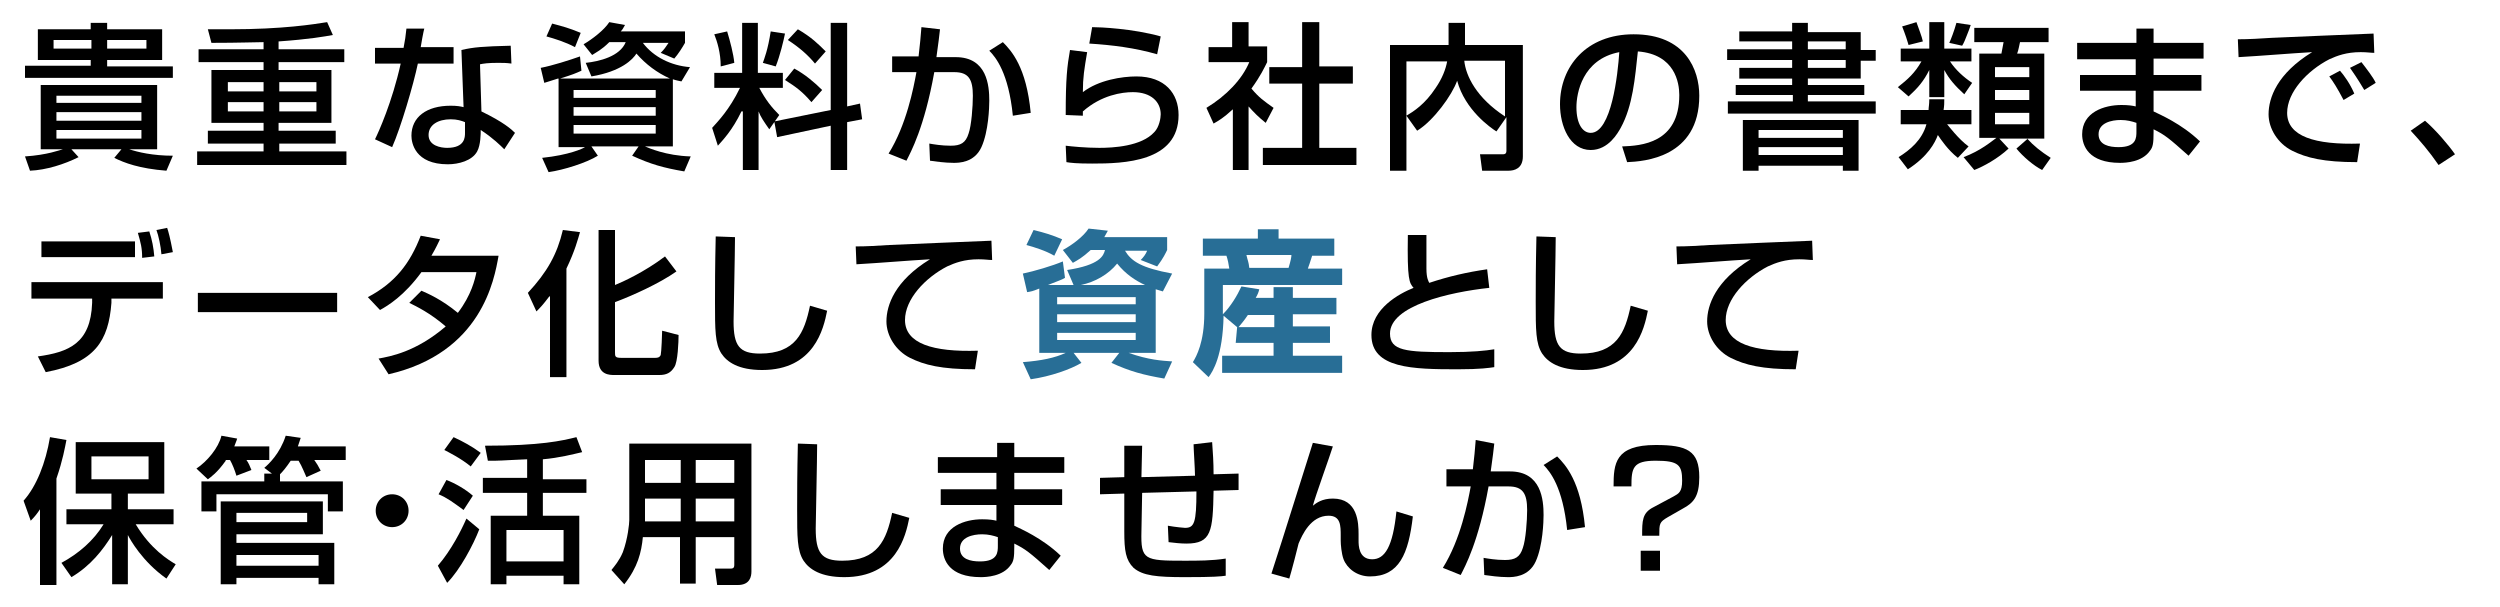
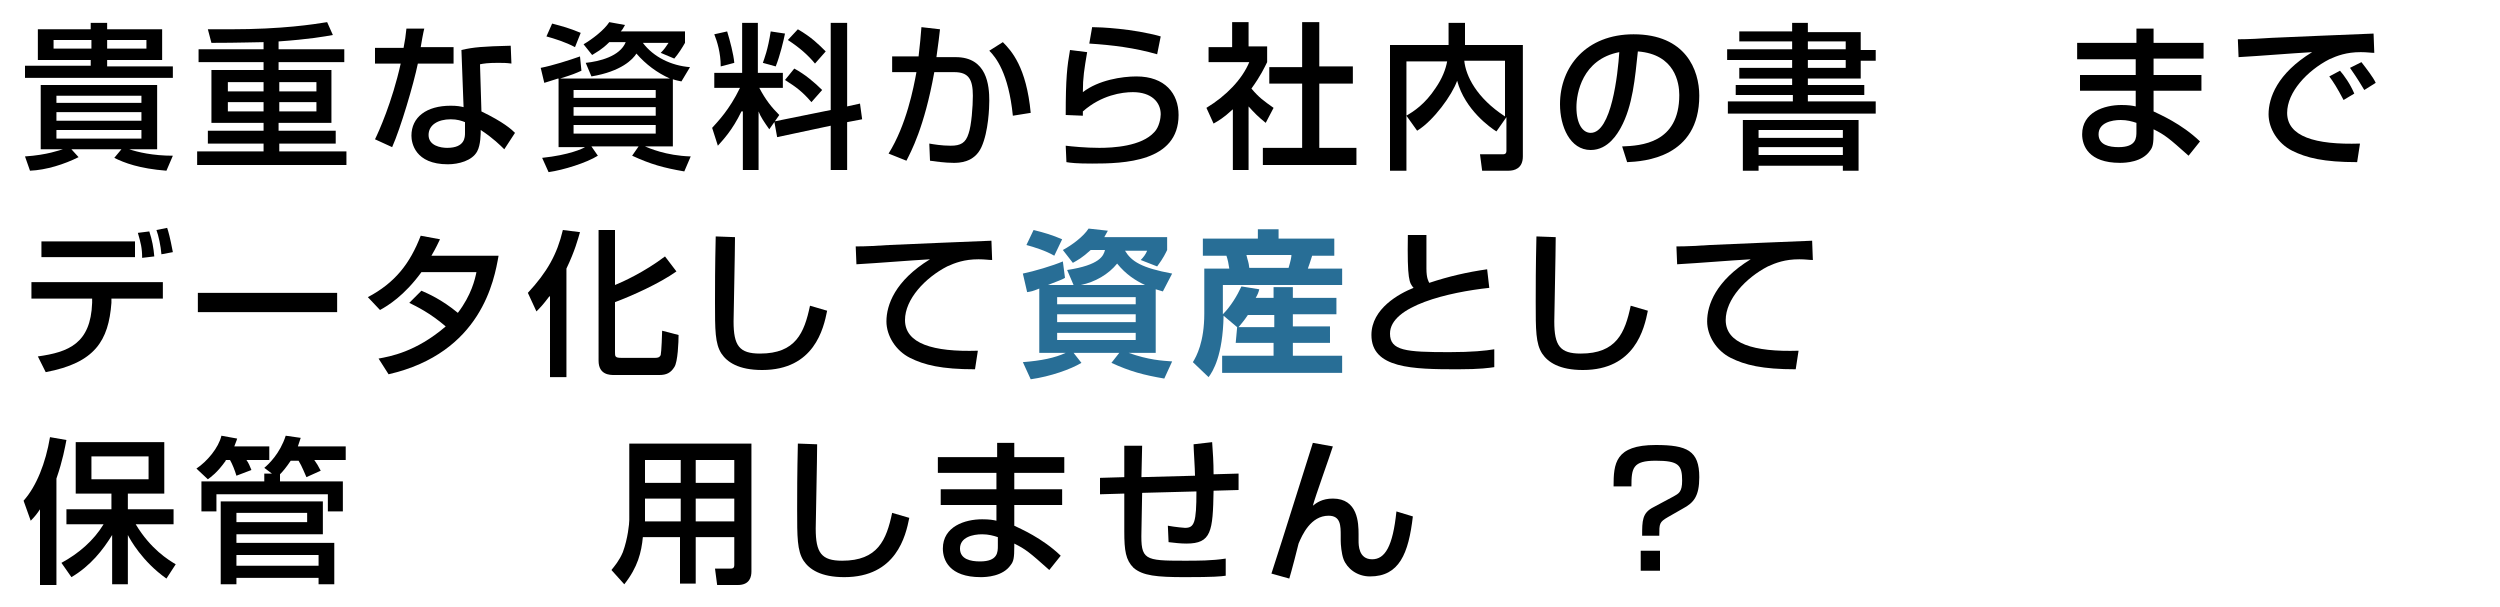
<svg xmlns="http://www.w3.org/2000/svg" version="1.1" id="レイヤー_1" x="0px" y="0px" viewBox="0 0 350 85" style="enable-background:new 0 0 350 85;" xml:space="preserve">
  <style type="text/css">
	.st0{fill:#286E96;}
</style>
  <g>
    <path d="M24.2,10.9H3.5V9.2h9.2V8.4H5.3V4.1h7.4V3.2H15v0.9h7.7v4.3H15v0.9h9.2V10.9z M3.5,21.9c3.1-0.2,4.9-0.9,5.3-1H5.7v-9H22v9   h-3.9c1.2,0.4,3.3,0.9,6.1,0.9l-0.9,2.1c-3.8-0.3-5.9-1.1-7.3-1.8l1-1.2h-7l1,1.1C9,23,6.5,23.8,4.2,23.9L3.5,21.9z M7.5,5.6v1.2   h5.3V5.6H7.5z M7.9,13.4v1h11.9v-1H7.9z M7.9,15.7v1.2h11.9v-1.2H7.9z M7.9,18.2v1.2h11.9v-1.2H7.9z M15,5.6v1.2h5.5V5.6H15z" />
    <path d="M36.9,5.9c-1.2,0-3.3,0.1-7.3,0.1l-0.5-1.9c1.1,0,1.9,0,3.1,0c7.4,0,11.7-0.7,13.6-1l0.8,1.8c-1.1,0.2-3.3,0.6-7.6,0.9v1.1   h9.2v1.8h-9.2v1.1h7.4v7.4h-7.4v1.1H47v1.8h-7.9v1.1h9.4v1.9H27.6v-1.9h9.3v-1.1h-7.8v-1.8h7.8v-1.1h-7.3V9.8h7.3V8.7h-9.1V6.9h9.1   V5.9z M31.9,11.5v1.3h5v-1.3H31.9z M31.9,14.3v1.3h5v-1.3H31.9z M39.1,11.5v1.3h5.2v-1.3H39.1z M39.1,14.3v1.3h5.2v-1.3H39.1z" />
    <path d="M59.4,4c-0.1,0.3-0.5,2.5-0.5,2.6h4.6v2.3h-5c-0.6,2.9-2.4,9-3.6,11.7l-2.4-1.1c0.5-1,2.4-5.2,3.6-10.6h-3.6V6.7h4   c0.2-1,0.3-1.7,0.4-2.7L59.4,4z M71.6,8.9c-0.7-0.1-1.2-0.1-1.9-0.1c-1.4,0-2,0.1-2.5,0.2l0.2,6.6c3.1,1.5,4.2,2.5,4.7,3l-1.5,2.3   c-0.5-0.5-1.6-1.6-3.3-2.7c0,0.5,0,2.1-0.5,3c-0.7,1.3-2.6,1.8-4.1,1.8c-4.6,0-5.1-3-5.1-4c0-2.6,2.1-4.2,5.5-4.2   c0.9,0,1.4,0.1,1.8,0.2l-0.3-8c1.7-0.4,3-0.5,6.9-0.6L71.6,8.9z M65.1,17.1c-0.5-0.2-1.1-0.4-2-0.4c-1.8,0-3.1,0.8-3.1,2.2   c0,1.5,1.7,1.8,2.6,1.8c2.5,0,2.5-1.5,2.5-2.1V17.1z" />
    <path d="M78.1,11c-1.2,0.4-1.3,0.4-1.9,0.6l-0.5-2.1c1.6-0.3,4.1-1.1,5.5-1.6l0.2,2c-0.9,0.4-1.1,0.5-3,1.1h15.4   C92,10.2,90.4,9,89.1,7.5c-0.5,0.8-2.1,2.5-6.3,3.2L82,8.8c1.9-0.2,4.8-0.9,5.6-2.9h-2.3c-1.1,1.1-1.8,1.4-2.4,1.8l-1.2-1.5   c1.2-0.7,2.9-2,3.6-3.1l2.2,0.4c-0.3,0.5-0.3,0.6-0.6,0.9h9v1.6c-0.4,0.7-0.9,1.5-1.5,2.2l-1.9-0.8c0.5-0.5,0.7-0.8,1.1-1.4h-3.6   c1.5,2,4,3.2,6.6,3.4l-1.2,2c-0.4-0.1-0.6-0.1-1.2-0.3v9.4h-3.9c0.5,0.2,2.9,1.3,6.4,1.4l-0.9,2.1c-2.9-0.5-4.7-1-7.3-2.2l0.9-1.3   h-6.6l0.9,1.3c-1.6,1-4.8,2-6.9,2.3l-0.9-2c3.8-0.4,5.7-1.3,6-1.5h-3.7V11z M77.3,3.3c1.5,0.4,2.3,0.6,4,1.3l-0.8,2   c-1.3-0.7-2.9-1.2-4-1.5L77.3,3.3z M80.3,13.7h11.5v-1.1H80.3V13.7z M80.3,16.2h11.5V15H80.3V16.2z M80.3,18.7h11.5v-1.2H80.3V18.7   z" />
    <path d="M103.8,15.6c-1.3,2.7-2.6,4-3.3,4.8l-0.8-2.5c0.8-0.9,2.4-2.5,3.9-5.6h-3.6v-2.1h3.9v-7h2.2v7h3.5v2.1h-3.3   c0.9,1.7,1.7,2.7,2.8,3.8l-1.4,2c-0.7-1-1.2-1.7-1.5-2.5v8.2h-2.2V15.6z M101.8,4.4c0.4,1.3,0.9,3.2,1,4.4l-1.9,0.5   c0-1.9-0.5-3.5-0.9-4.5L101.8,4.4z M109.9,4.7c-0.2,1-0.7,3.1-1.3,4.6l-1.8-0.5c0.2-0.6,0.7-1.8,1.1-4.4L109.9,4.7z M116.3,15.4   V3.2h2.3v11.7l1.8-0.4l0.3,2.2l-2.1,0.4v6.7h-2.3v-6.2l-7.5,1.6l-0.4-2.2L116.3,15.4z M111.2,9.6c1.5,0.8,2.9,2,3.9,3l-1.5,1.7   c-1.2-1.4-2.1-2.1-3.7-3.1L111.2,9.6z M111.7,4.1c1.9,1.1,2.9,2.1,3.9,3.1l-1.5,1.7c-0.9-1.1-2.1-2.2-3.8-3.3L111.7,4.1z" />
    <path d="M131.6,4.1c-0.1,0.9-0.2,1.8-0.5,3.9h2.7c4.4,0,4.7,4,4.7,6.1c0,0.9-0.1,4.3-1.1,6.5c-1,2.2-3.2,2.2-3.9,2.2   c-1.2,0-2.6-0.2-3.3-0.3l-0.1-2.4c0.6,0.1,1.7,0.3,3,0.3c1.4,0,2.1-0.4,2.5-1.7c0.4-1.1,0.6-3.8,0.6-5.3c0-2.3-0.6-3.3-2.6-3.3   l-2.8,0c-1.4,7.8-3.3,11.2-3.9,12.4l-2.5-1c2.5-4,3.5-9.2,3.9-11.4l-3.4,0V7.9h3.7c0.2-1.6,0.3-2.9,0.4-4.1L131.6,4.1z M141.8,16.2   c-0.6-6-2.4-8.2-3.3-9.1l1.9-1.2c1.2,1.2,3.3,3.5,3.9,9.9L141.8,16.2z" />
    <path d="M152.2,7.3c-0.4,2.4-0.6,3.5-0.6,5.6c2.2-1.7,5.5-2.2,7.5-2.2c4,0,5.9,2.4,5.9,5.4c0,6.6-7.7,6.8-12.1,6.8   c-2.2,0-3-0.1-3.6-0.2l-0.1-2.3c0.8,0.1,2.8,0.3,4.7,0.3c1.9,0,5.9-0.2,7.7-2.2c0.7-0.7,0.9-2,0.9-2.5c0-1.7-1.3-3.1-3.9-3.1   c-1.5,0-4.4,0.4-7,2.7c0,0.2,0,0.4,0,0.6l-2.4-0.1c0-5.2,0.2-6.8,0.6-9.1L152.2,7.3z M162,7.6c-3.1-0.9-6.3-1.3-9.5-1.5l0.4-2.3   c1.1,0,5.7,0.2,9.6,1.3L162,7.6z" />
    <path d="M174.9,23.8h-2.3v-8.5c-1.3,1.2-2,1.6-2.7,2l-1-2.2c2.8-1.7,5-4,6-6.4h-5.7V6.6h3.3V3.1h2.3v3.4h2.6v2.2   c-0.4,0.8-0.9,1.9-2.2,3.7c1.1,1.3,1.7,1.7,3.1,2.7l-1.1,2.1c-1-0.8-1.6-1.4-2.4-2.3V23.8z M182.4,3.1h2.3v6.2h4.7v2.4h-4.7v9h5.2   v2.4h-13.1v-2.4h5.5v-9h-4.6V9.4h4.6V3.1z" />
    <path d="M196.9,16.2c1-0.6,2.6-1.6,4.1-3.9c0.9-1.3,1.4-2.6,1.6-3.7h-5.7v15.3h-2.3V6.3h8.2V3.2h2.3v3.1h8.1v15.6c0,1.7-1.2,2-2,2   h-3.7l-0.3-2.3h3.1c0.3,0,0.6,0,0.6-0.5v-4.7l-1.4,2c-0.8-0.5-4.4-3-5.5-7.1c-0.7,2-3.3,5.6-5.6,7L196.9,16.2z M210.7,8.5H205   c0.2,2.1,1.7,5.2,5.7,7.8V8.5z" />
    <path d="M227.1,20.5c2.6-0.1,8-0.4,8-7.2c0-1.7-0.6-5.7-5.8-6.1c-0.4,3.7-0.7,7.6-2.4,10.7c-0.4,0.7-1.7,3.1-4.2,3.1   c-2.9,0-4.3-3.3-4.3-6.4c0-5.3,3.7-9.8,10.3-9.8c7.3,0,9.2,5,9.2,8.6c0,8.7-7.8,9.2-10.1,9.3L227.1,20.5z M220.7,15   c0,2.4,0.9,3.6,2,3.6c2.9,0,3.8-8.2,4-11.3C221.5,8.3,220.7,13.1,220.7,15z" />
    <path d="M243.5,4.4h7.4V3.2h2.2v1.3h7.4v2.5h2.1v1.5h-2.1v2.5h-7.4v0.9h7.9v1.4h-7.9v0.9h9.5v1.7h-20.7v-1.7h9.1v-0.9H243v-1.4h7.9   v-0.9h-7.4V9.5h7.4V8.4h-9.1V6.9h9.1V5.8h-7.4V4.4z M244,16.8h16.2v7.1H258v-0.7h-11.8v0.7H244V16.8z M246.2,18.2v1.1H258v-1.1   H246.2z M246.2,20.6v1.1H258v-1.1H246.2z M253.1,5.8v1.1h5.3V5.8H253.1z M253.1,8.4v1.1h5.3V8.4H253.1z" />
-     <path d="M270.1,9.8c-0.8,1.6-1.6,2.5-2.9,3.7l-1.5-1.3c1.4-1.1,2.4-2,3.3-3.6h-2.9V6.8h4V3.1h2.1v3.7h3.8v1.8h-3   c0.8,1.2,1.9,2.2,3.1,3l-1.1,1.6c-1.3-1.2-2.1-2.1-2.8-3.4v3.8h-2.1V9.8z M274.1,22.1c-1.4-1.1-2.4-2.6-2.8-3.2   c-0.4,1.1-1.4,3-4.2,4.8l-1.3-1.7c1.6-1,3.3-2.4,3.9-4.6h-3.6v-2h3.9c0-0.4,0.1-0.7,0.1-1.5h2.1c0,0.5,0,0.9-0.1,1.5h3.9v2h-3.4   c0.1,0.1,1.6,2.1,3,3.1L274.1,22.1z M268.3,3.1c0.2,0.6,0.8,2.1,0.9,2.7l-2,0.5c-0.1-0.4-0.5-1.6-0.9-2.6L268.3,3.1z M275.9,3.5   c-0.1,0.3-0.3,0.9-0.6,1.6c-0.1,0.3-0.4,1-0.6,1.3L272.9,6c0.2-0.4,0.7-1.7,1-2.8L275.9,3.5z M274.9,22c2.4-0.9,3.9-2.2,4.6-2.7   h-2.4V7.5h3.1c0.1-0.5,0.2-1.1,0.3-1.6h-4.1v-2h10.4v2h-4c-0.1,0.4-0.2,1.1-0.4,1.6h3.8v11.9h-2.4c0.9,1,1.9,1.8,3.3,2.7l-1.2,1.7   c-1.2-0.6-2.7-1.9-3.6-3l1.6-1.4h-4l1.3,1.4c-1.5,1.4-3.5,2.5-4.8,3L274.9,22z M279.3,9.4v1.4h4.8V9.4H279.3z M279.3,12.6V14h4.8   v-1.4H279.3z M279.3,15.8v1.6h4.8v-1.6H279.3z" />
    <path d="M299.1,6V4h2.4v2h7v2.2h-7v2.3h6.7v2.2h-6.7v2.9c0.8,0.4,3.9,1.7,6.5,4.2l-1.6,2c-2.8-2.5-3.3-2.9-4.9-3.7v0.4   c0,1.6-0.1,2.1-0.5,2.6c-1.1,1.6-3.4,1.7-4.2,1.7c-4.4,0-5.3-2.4-5.3-4c0-3.1,3.1-4.1,5.5-4.1c1,0,1.6,0.1,2,0.2v-2.2h-7.8v-2.2   h7.8V8.3h-8.2V6H299.1z M299.1,17.2c-0.6-0.2-1.3-0.4-2.2-0.4c-1.3,0-3.1,0.4-3.1,2c0,1.5,1.5,1.8,2.8,1.8c2.5,0,2.5-1.3,2.5-2.2   V17.2z" />
    <path d="M332.4,7.4c-0.5,0-1-0.1-1.9-0.1c-2,0-3.3,0.5-4.4,1c-3.1,1.6-5.9,4.6-5.9,7.5c0,3.3,3.9,4.5,10.2,4.3l-0.4,2.6   c-4.7,0-7.1-0.6-9.1-1.6c-2-1-3.3-3.1-3.3-5.1c0-2.3,1.2-5.7,6.1-8.7c-3.4,0.2-6.8,0.5-10.3,0.7l-0.1-2.5c1.5,0,3.2-0.1,4.7-0.2   c1.9-0.1,12-0.5,14.3-0.6L332.4,7.4z M328.1,14c-0.9-1.7-1.4-2.5-2-3.3l1.5-0.8c0.6,0.7,1.4,1.8,2,3.2L328.1,14z M331,12.6   c-1.2-2-1.4-2.2-2-3.1l1.6-0.8c0.7,0.9,1.7,2.2,2,2.9L331,12.6z" />
-     <path d="M341.4,23.1c-1.3-1.9-2.6-3.4-3.9-4.8l2-1.4c1.5,1.3,3.3,3.4,4.2,4.7L341.4,23.1z" />
    <path d="M22.8,39.5v2.3h-7.2l0,0.6c-0.4,5.3-2.3,8.4-9.2,9.7l-1.1-2.2c4.3-0.6,7.4-1.8,7.6-7.5l0-0.6H4.4v-2.3H22.8z M18.9,33.8   v2.2H5.8v-2.2H18.9z M19.9,36.1c0-1.4-0.2-2.1-0.6-3.5l1.6-0.2c0.4,1.2,0.6,2.3,0.7,3.5L19.9,36.1z M22.6,35.6   c-0.1-1.2-0.4-2.6-0.7-3.4l1.5-0.3c0.2,0.6,0.4,1.3,0.8,3.4L22.6,35.6z" />
    <path d="M47.2,41v2.7H27.7V41H47.2z" />
    <path d="M59,40.7c0.9,0.4,2.8,1.2,5.1,3.1c1.9-2.5,2.4-4.7,2.6-5.7h-7.7c-2.4,3.3-4.7,4.7-5.8,5.3l-1.7-1.8c3.8-2,5.9-4.7,7.4-8.6   l2.7,0.5c-0.3,0.6-0.5,1.1-1.2,2.3h9.4c-0.6,3.4-2.4,13.6-15.4,16.6L53,50.2c1.6-0.3,5.2-0.9,9.4-4.5c-2.2-1.9-4.1-2.8-5.1-3.3   L59,40.7z" />
    <path d="M76.9,41.5c-0.9,1.2-1.3,1.6-1.8,2.1l-1.2-2.6c2.7-2.9,4.1-5.4,4.9-8.8l2.4,0.3c-0.3,1-0.7,2.6-1.9,5.1v15.2h-2.3V41.5z    M86.1,32.2v7.7c1-0.4,4.1-1.8,7-4l1.6,2.1c-2.4,1.7-6.2,3.4-8.6,4.3v7c0,0.6,0,0.8,0.9,0.8h4.7c0.6,0,0.7-0.2,0.8-0.4   c0.1-0.4,0.2-3,0.2-3.4l2.3,0.6c0,0.9-0.1,3.8-0.6,4.5c-0.5,0.8-1.1,1.1-2.1,1.1h-6.3c-0.6,0-2.2,0-2.2-2V32.2H86.1z" />
    <path d="M102.9,33.2c0,1.9-0.2,11.3-0.2,11.8c0,3.4,0.8,4.5,3.7,4.5c5,0,6.2-2.9,7-6.7l2.4,0.7c-0.5,2.5-1.8,8.3-9.1,8.3   c-3.3,0-4.9-1.1-5.7-2.3c-0.9-1.4-0.9-3.3-0.9-7.2c0-2,0-4.9,0.1-9.2L102.9,33.2z" />
    <path d="M138.9,36.4c-0.5,0-1-0.1-1.9-0.1c-2,0-3.3,0.5-4.4,1c-3.1,1.6-5.9,4.6-5.9,7.5c0,3.3,3.9,4.5,10.2,4.3l-0.4,2.6   c-4.7,0-7.1-0.6-9.1-1.6c-2-1-3.3-3.1-3.3-5.1c0-2.3,1.2-5.7,6.1-8.7c-3.4,0.2-6.8,0.5-10.3,0.7l-0.1-2.5c1.5,0,3.2-0.1,4.7-0.2   c1.9-0.1,12-0.5,14.3-0.6L138.9,36.4z" />
    <path class="st0" d="M150.3,39.9l-0.9-2.1c4.6-0.7,5.1-2,5.3-2.8h-2c-1.2,1.1-1.8,1.4-2.5,1.8l-1.4-1.8c1.3-0.7,2.9-1.9,3.6-3   l2.7,0.3c-0.2,0.4-0.3,0.5-0.5,0.9h8.8V35c-0.2,0.4-0.5,1.1-1.4,2.3l-2.3-0.9c0.4-0.4,0.7-0.8,0.9-1.3h-3.1   c0.9,1.5,2.3,2.4,6.6,3.2l-1.3,2.5c-0.4-0.1-0.6-0.2-1-0.3v8.9h-3.8c2.8,1,4.7,1.1,6.1,1.2l-1.1,2.4c-2.9-0.5-4.8-1-7.4-2.2   l1.1-1.4h-6.4l1.1,1.4c-1.5,0.9-4.3,1.9-7.1,2.3l-1.1-2.4c2.6-0.2,4.5-0.6,6-1.3h-3.7v-9c-1,0.4-1.1,0.4-1.7,0.5l-0.6-2.6   c1.5-0.3,4.2-1.1,5.6-1.7l0.3,2.3c-0.5,0.3-0.9,0.4-2.4,1H150.3z M144.7,32.2c1.6,0.4,2.6,0.7,4,1.3l-1.1,2.3   c-1.2-0.7-2.8-1.2-3.9-1.5L144.7,32.2z M148,42.6h11v-1h-11V42.6z M148,45.1h11V44h-11V45.1z M148,47.6h11v-1h-11V47.6z    M160.3,39.9c-1.3-0.6-2.7-1.5-3.9-3c-1.2,1.5-3.1,2.6-5.1,3H160.3z" />
    <path class="st0" d="M173.2,45.8l-1.9-1.6c-0.1,5.6-1.5,7.8-2.1,8.6l-2.2-2.1c0.5-0.8,1.6-2.8,1.6-6.8v-6.3h3.5   c-0.1-0.7-0.2-1.2-0.4-1.8h-3.3v-2.4h7.7v-1.3h2.9v1.3h7.8v2.4h-3.1c-0.2,0.7-0.5,1.5-0.6,1.8h4.8v2.3h-16.7V44   c1.1-1.1,2-2.6,2.6-3.9l2.5,0.4c-0.1,0.4-0.2,0.7-0.5,1.2h2.5v-1.5h2.7v1.5h6.1v2.3h-6.1v1.7h5.2V48h-5.2v1.8h6.9v2.4h-16.8v-2.4   h7.2V48h-5.3L173.2,45.8L173.2,45.8z M178.4,45.8v-1.7h-3.7c-0.6,0.9-0.9,1.2-1.3,1.7H178.4z M174.5,35.7c0.2,0.9,0.3,0.9,0.4,1.8   h5.5c0.3-1,0.4-1.5,0.4-1.8H174.5z" />
    <path d="M199.7,33c0,0.7,0,2,0,4.6c0,1.4,0.3,1.8,0.4,2c2.7-0.9,5.3-1.5,8.1-1.9l0.3,2.6c-5.6,0.6-13.9,2.5-13.9,6.4   c0,2.4,2.2,2.6,8.3,2.6c3.2,0,5.1-0.2,6.3-0.4v2.5c-0.7,0.1-1.9,0.3-5.1,0.3c-6.3,0-12.1-0.1-12.1-4.8c0-3.7,3.9-5.8,5.9-6.6   c-0.6-0.7-0.9-1.1-0.8-7.4H199.7z" />
    <path d="M217.8,33.2c0,1.9-0.2,11.3-0.2,11.8c0,3.4,0.8,4.5,3.7,4.5c5,0,6.2-2.9,7-6.7l2.4,0.7c-0.5,2.5-1.8,8.3-9.1,8.3   c-3.3,0-4.9-1.1-5.7-2.3c-0.9-1.4-0.9-3.3-0.9-7.2c0-2,0-4.9,0.1-9.2L217.8,33.2z" />
    <path d="M253.8,36.4c-0.5,0-1-0.1-1.9-0.1c-2,0-3.3,0.5-4.4,1c-3.1,1.6-5.9,4.6-5.9,7.5c0,3.3,3.9,4.5,10.2,4.3l-0.4,2.6   c-4.7,0-7.1-0.6-9.1-1.6c-2-1-3.3-3.1-3.3-5.1c0-2.3,1.2-5.7,6.1-8.7c-3.4,0.2-6.8,0.5-10.3,0.7l-0.1-2.5c1.5,0,3.2-0.1,4.7-0.2   c1.9-0.1,12-0.5,14.3-0.6L253.8,36.4z" />
    <path d="M5.6,71.3c-0.4,0.6-0.7,1-1.3,1.6l-1-2.8c1.8-2,3.1-5.3,3.7-8.9l2.3,0.4c-0.2,1-0.5,2.8-1.4,5.4v14.9H5.6V71.3z M8.6,78.8   c2.4-1.3,4.5-3.1,5.9-5.4H9.3v-2.1h6.3v-2.2h-5v-7.2H23v7.2h-5.1v2.2h6.4v2.1H19c2.1,3.5,4.6,5,5.6,5.6l-1.3,2   c-3.4-2.4-5.1-5.5-5.4-6.1v6.9h-2.2v-6.9c-1.3,2.1-3,4.3-5.7,5.9L8.6,78.8z M12.8,63.9v3.2h8v-3.2H12.8z" />
    <path d="M31.6,64.5c-1.2,1.7-2.1,2.3-2.5,2.6l-1.6-1.5c1.5-1,3.1-2.9,3.5-4.6l2.2,0.4c-0.1,0.4-0.2,0.5-0.4,1.1h4.9v1.9h-3.2   c0.3,0.4,0.5,0.9,0.7,1.4l-2.1,0.8c-0.2-0.7-0.6-1.7-0.9-2.2H31.6z M38.2,66.4L37,65.5c0.6-0.5,2.2-2,3-4.5l2.1,0.3   c-0.1,0.3-0.2,0.6-0.4,1.2h6.7v1.9h-4.4c0.3,0.4,0.6,0.9,0.9,1.5l-2,0.9c-0.2-0.4-0.6-1.5-1.1-2.3h-1.1c-0.6,0.9-1.1,1.5-1.5,1.9v1   h8.8v4.2h-2.1v-2.4H30.3v2.4h-2.1v-4.2H37v-1.1H38.2z M30.9,70.2h14.3v4.6H33.1V76h13.7v5.8h-2.2v-0.9H33.1v0.9h-2.2V70.2z    M33.1,73.1H43v-1.3h-9.9V73.1z M33.1,79.2h11.5v-1.5H33.1V79.2z" />
-     <path d="M57.2,71.5c0,1.3-1,2.3-2.3,2.3c-1.3,0-2.3-1-2.3-2.3c0-1.3,1-2.3,2.3-2.3C56.2,69.2,57.2,70.2,57.2,71.5z" />
-     <path d="M67.1,74.1c-0.8,2.1-2.7,5.7-4.5,7.5l-1.3-2.4c1.9-2.2,3.3-5,4-6.6L67.1,74.1z M62.5,67.2c1.1,0.4,2.7,1.3,3.7,2.2l-1.3,2   c-1.5-1.1-2.3-1.7-3.5-2.2L62.5,67.2z M63.5,61.2c1.3,0.6,2.6,1.3,3.8,2.2l-1.4,1.9c-1.3-1.1-3.3-2.1-3.7-2.3L63.5,61.2z    M73.8,64.3c-0.6,0-3.7,0.2-4.4,0.2c-0.4,0-0.7,0-1.1,0l-0.4-2.1c7.8,0,10.8-0.7,12.8-1.2l0.8,2.1c-1.3,0.3-3.2,0.8-5.5,1v2.8h6.1   V69H76v3.2h5.1v9.6h-2.2v-1.2h-8v1.2h-2.2v-9.6h5.1V69h-6.2v-2.1h6.2V64.3z M70.9,74.2v4.4h8v-4.4H70.9z" />
    <path d="M102.8,75.2h-5.4v6.5h-2.2v-6.5H90c-0.2,2.1-0.7,4.2-2.6,6.6l-1.8-2c0.4-0.5,1.1-1.3,1.6-2.5c0.7-1.9,0.9-4,0.9-4.5V62.1   h17.1V80c0,0.7-0.2,1.9-1.9,1.9h-2.9l-0.3-2.3h2.2c0.2,0,0.5,0,0.5-0.5V75.2z M90.3,69.8v2.5c0,0.1,0,0.6,0,0.7h5v-3.2H90.3z    M90.3,64.4v3.2h5v-3.2H90.3z M97.4,64.4v3.2h5.4v-3.2H97.4z M97.4,69.8V73h5.4v-3.2H97.4z" />
    <path d="M114.4,62.2c0,1.9-0.2,11.3-0.2,11.8c0,3.4,0.8,4.5,3.7,4.5c5,0,6.2-2.9,7-6.7l2.4,0.7c-0.5,2.5-1.8,8.3-9.1,8.3   c-3.3,0-4.9-1.1-5.7-2.3c-0.9-1.4-0.9-3.3-0.9-7.2c0-2,0-4.9,0.1-9.2L114.4,62.2z" />
    <path d="M139.6,64v-2h2.4v2h7v2.2h-7v2.3h6.7v2.2H142v2.9c0.8,0.4,3.9,1.7,6.5,4.2l-1.6,2c-2.8-2.5-3.3-2.9-4.9-3.7v0.4   c0,1.6-0.1,2.1-0.5,2.6c-1.1,1.6-3.4,1.7-4.2,1.7c-4.4,0-5.3-2.4-5.3-4c0-3.1,3.1-4.1,5.5-4.1c1,0,1.6,0.1,2,0.2v-2.2h-7.8v-2.2   h7.8v-2.3h-8.2V64H139.6z M139.7,75.2c-0.6-0.2-1.3-0.4-2.2-0.4c-1.3,0-3.1,0.4-3.1,2c0,1.5,1.5,1.8,2.8,1.8c2.5,0,2.5-1.3,2.5-2.2   V75.2z" />
    <path d="M169.7,61.9c0.1,1.4,0.2,2.8,0.2,4.5l3.5-0.1v2.3l-3.5,0.1c-0.1,5.7-0.3,7.4-3.8,7.4c-0.8,0-1.7-0.1-2.5-0.2l-0.1-2.3   c1.1,0.2,2.3,0.3,2.4,0.3c1.3,0,1.6-0.7,1.6-5.1l-7.6,0.2l-0.1,5.4c-0.1,4,0.4,4.1,6,4.1c1.9,0,3.9,0,5.8-0.3v2.4   c-0.7,0.1-1.6,0.2-5.7,0.2c-4,0-5.9-0.2-7.2-1.3c-1.1-1.1-1.3-2.4-1.3-5.1v-5.3l-3.4,0.1l0-2.3l3.4-0.1v-4.4h2.5l-0.1,4.4l7.5-0.2   c0-0.9-0.2-3.8-0.2-4.4L169.7,61.9z" />
    <path d="M186.6,62.5c-0.4,1.3-2.5,7.1-2.8,8.3c0.5-0.4,1.3-1,2.8-1c3.5,0,3.6,3.4,3.6,5v0.9c0,0.6,0,2.6,1.9,2.6   c1.8,0,2.9-1.8,3.4-6.7l2.3,0.7c-0.6,5.2-1.9,8.4-6,8.4c-1.8,0-3.2-1.1-3.7-2.4c-0.3-0.8-0.4-2.1-0.4-2.6V75c0-1.4,0-2.8-1.7-2.8   c-2.5,0-3.7,2.7-4.2,3.9c0,0.1-1.1,4.3-1.3,4.9l-2.5-0.7c1.7-5.2,4.8-15.2,5.8-18.3L186.6,62.5z" />
-     <path d="M209.2,62.1c-0.1,0.9-0.2,1.8-0.5,3.9h2.7c4.4,0,4.7,4,4.7,6.1c0,0.9-0.1,4.3-1.1,6.5c-1,2.2-3.2,2.2-3.9,2.2   c-1.2,0-2.6-0.2-3.3-0.3l-0.1-2.4c0.6,0.1,1.7,0.3,3,0.3c1.4,0,2.1-0.4,2.5-1.7c0.4-1.1,0.6-3.8,0.6-5.3c0-2.3-0.6-3.3-2.6-3.3   l-2.8,0c-1.4,7.8-3.3,11.2-3.9,12.4l-2.5-1c2.5-4,3.5-9.2,3.9-11.4l-3.4,0v-2.4h3.7c0.2-1.6,0.3-2.9,0.4-4.1L209.2,62.1z    M219.4,74.2c-0.6-6-2.4-8.2-3.3-9.1l1.9-1.2c1.2,1.2,3.3,3.5,3.9,9.9L219.4,74.2z" />
    <path d="M233.5,72.4c-1.2,0.7-1.2,0.9-1.2,2.6h-2.4c0-2.1,0-3.2,1.6-4l2.8-1.5c0.7-0.4,1.2-0.6,1.2-2.2c0-2.2-0.5-2.8-3.7-2.8   c-3.2,0-3.4,1-3.4,3.6h-2.5c0-3.2,0.2-5.8,5.9-5.8c4.4,0,6.1,0.8,6.1,4.5c0,2.7-0.8,3.6-2.3,4.4L233.5,72.4z M232.4,77.1v2.8h-2.7   v-2.8H232.4z" />
  </g>
</svg>